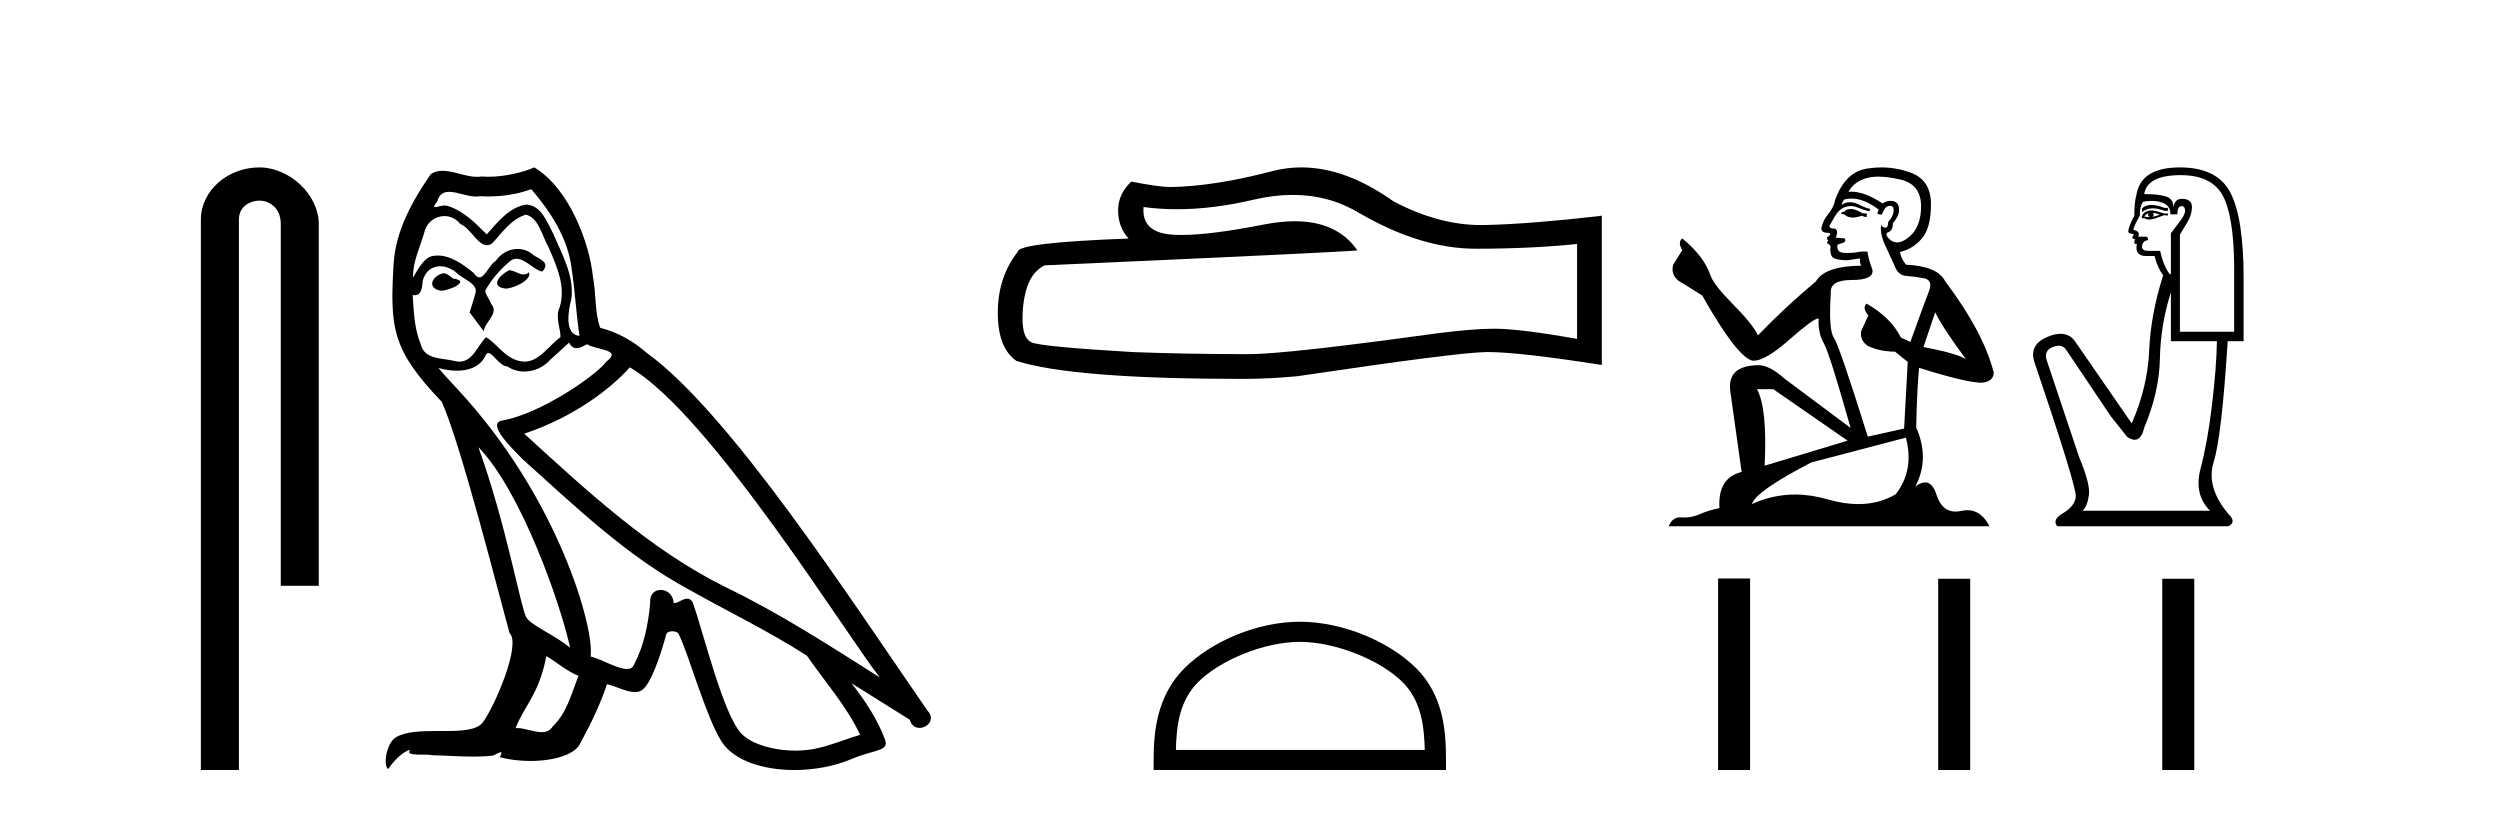
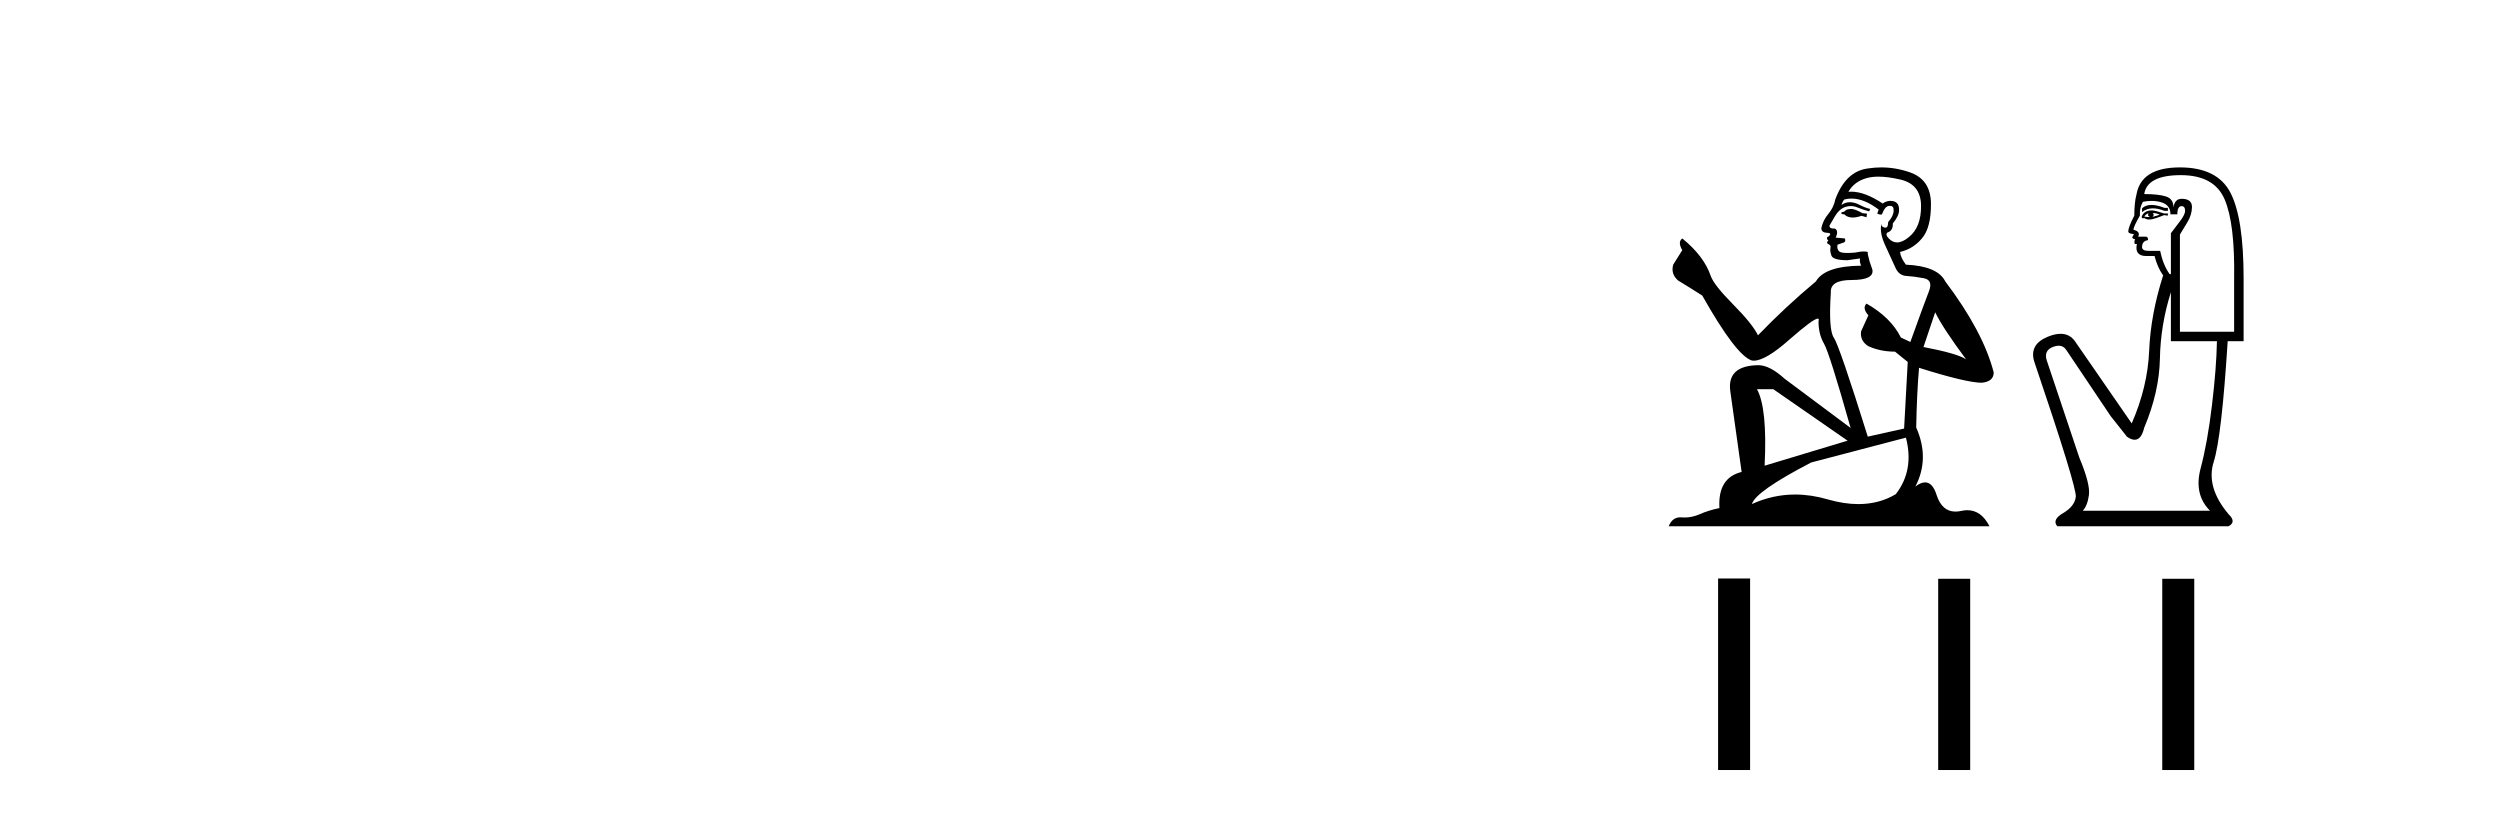
<svg xmlns="http://www.w3.org/2000/svg" width="126.0" height="41.0">
-   <path d="M 13.069 8.437 C 11.5 8.437 10.124 9.591 10.124 11.072 L 10.124 38.809 L 12.041 38.809 L 12.041 11.072 C 12.041 10.346 12.68 10.111 13.081 10.111 C 13.502 10.111 14.151 10.406 14.151 11.296 L 14.151 29.526 L 16.067 29.526 L 16.067 11.296 C 16.067 9.813 14.598 8.437 13.069 8.437 Z" style="fill:#000000;stroke:none" />
-   <path d="M 25.662 13.619 C 25.206 13.839 24.649 14.447 25.493 14.548 C 25.898 14.531 26.827 14.109 26.658 13.721 L 26.658 13.721 C 26.571 13.804 26.482 13.834 26.392 13.834 C 26.153 13.834 25.908 13.619 25.662 13.619 ZM 22.336 13.771 C 21.779 13.906 21.492 14.514 22.201 14.649 C 22.213 14.65 22.225 14.651 22.238 14.651 C 22.646 14.651 23.759 14.156 22.843 14.042 C 22.691 13.94 22.539 13.771 22.336 13.771 ZM 26.776 9.534 C 27.772 10.699 28.65 12.049 28.819 13.603 C 28.988 14.717 29.038 15.831 29.207 16.928 C 28.414 16.861 28.65 15.628 28.802 15.038 C 28.937 13.873 28.313 12.792 27.874 11.762 C 27.57 11.205 27.283 10.328 26.506 10.311 C 25.645 10.463 25.088 11.189 24.531 11.813 C 23.957 11.239 23.349 10.615 22.556 10.378 C 22.515 10.363 22.468 10.357 22.419 10.357 C 22.241 10.357 22.033 10.435 21.937 10.435 C 21.854 10.435 21.855 10.377 22.033 10.159 C 22.14 9.78 22.362 9.668 22.638 9.668 C 23.04 9.668 23.554 9.907 23.987 9.907 C 24.052 9.907 24.116 9.901 24.177 9.889 C 24.319 9.897 24.462 9.901 24.605 9.901 C 25.343 9.901 26.083 9.789 26.776 9.534 ZM 26.506 10.817 C 27.165 10.986 27.317 11.898 27.637 12.438 C 28.042 13.383 28.532 14.413 28.211 15.476 C 27.958 15.983 28.279 16.624 28.245 16.996 C 27.682 17.391 27.188 18.226 26.44 18.226 C 26.358 18.226 26.274 18.216 26.185 18.194 C 25.443 18.042 25.071 17.333 24.497 16.996 C 24.082 17.397 23.836 18.228 23.151 18.228 C 23.057 18.228 22.955 18.212 22.843 18.178 C 22.218 18.042 21.391 18.11 21.205 17.35 C 20.885 16.574 20.851 15.713 20.8 14.869 L 20.8 14.869 C 20.837 14.876 20.872 14.879 20.903 14.879 C 21.245 14.879 21.276 14.483 21.307 14.143 C 21.438 13.649 21.792 13.42 22.185 13.42 C 22.45 13.42 22.733 13.524 22.978 13.721 C 23.265 14.042 24.143 14.295 23.957 14.801 C 23.873 15.105 23.771 15.426 23.67 15.747 L 24.379 16.692 C 24.447 16.202 25.173 15.797 24.751 15.308 C 24.683 15.088 24.43 14.801 24.464 14.632 C 24.767 14.092 25.173 13.619 25.645 13.214 C 25.773 13.09 25.903 13.042 26.032 13.042 C 26.485 13.042 26.94 13.635 27.333 13.687 C 27.722 13.265 27.3 13.096 26.911 12.877 C 26.671 12.65 26.38 12.546 26.09 12.546 C 25.668 12.546 25.247 12.766 24.987 13.147 C 24.666 13.339 24.443 13.98 24.161 13.98 C 24.073 13.98 23.978 13.917 23.873 13.755 C 23.357 13.342 22.74 12.879 22.064 12.879 C 21.965 12.879 21.864 12.889 21.762 12.91 C 21.285 13.009 20.855 13.976 20.819 13.976 C 20.818 13.976 20.818 13.975 20.817 13.974 C 20.8 13.181 21.172 12.472 21.391 11.695 C 21.514 11.185 21.951 10.89 22.397 10.89 C 22.688 10.89 22.984 11.016 23.197 11.29 C 23.7 11.476 24.068 12.359 24.541 12.359 C 24.624 12.359 24.71 12.332 24.801 12.269 C 25.325 11.712 25.747 11.053 26.506 10.817 ZM 24.109 22.533 C 26.253 24.744 28.228 30.349 28.735 32.645 C 27.907 31.97 26.776 31.531 26.523 31.109 C 26.253 30.67 25.51 26.399 24.109 22.533 ZM 31.74 18.515 C 35.791 20.845 42.848 32.307 44.35 34.148 C 41.818 32.544 39.319 30.923 36.601 29.606 C 32.786 27.733 29.528 24.694 26.422 21.858 C 28.988 20.997 30.828 19.545 31.74 18.515 ZM 27.536 33.067 C 28.076 33.388 28.566 33.827 29.157 34.063 C 28.802 34.941 28.583 35.92 27.857 36.612 C 27.72 36.832 27.526 36.901 27.304 36.901 C 26.92 36.901 26.453 36.694 26.063 36.694 C 26.036 36.694 26.009 36.695 25.983 36.697 C 26.456 35.515 27.165 34.992 27.536 33.067 ZM 28.684 17.266 C 28.786 17.478 28.917 17.547 29.055 17.547 C 29.237 17.547 29.433 17.427 29.596 17.35 C 30.001 17.637 31.402 17.604 30.575 18.211 C 30.051 18.92 27.254 20.854 25.312 21.195 C 24.473 21.342 25.882 22.668 26.337 23.141 C 28.971 25.504 31.554 28.003 34.711 29.708 C 36.686 30.822 38.762 31.818 40.67 33.05 C 41.582 34.367 42.662 35.582 43.354 37.034 C 42.662 37.237 41.987 37.524 41.278 37.693 C 40.904 37.787 40.498 37.831 40.092 37.831 C 38.977 37.831 37.856 37.499 37.361 36.967 C 36.45 36.005 35.454 31.902 34.93 30.4 C 34.856 30.231 34.75 30.174 34.636 30.174 C 34.408 30.174 34.143 30.397 34.013 30.397 C 33.986 30.397 33.965 30.388 33.951 30.366 C 33.917 29.95 33.598 29.731 33.299 29.731 C 33.003 29.731 32.727 29.946 32.769 30.4 C 32.668 31.463 32.465 32.527 31.959 33.489 C 31.897 33.653 31.767 33.716 31.597 33.716 C 31.117 33.716 30.312 33.221 29.764 33.084 C 29.984 31.784 28.211 25.133 23.012 19.562 C 22.83 19.365 22.038 18.53 22.107 18.53 C 22.115 18.53 22.135 18.541 22.168 18.566 C 22.434 18.635 22.734 18.683 23.03 18.683 C 23.6 18.683 24.158 18.508 24.447 17.975 C 24.491 17.843 24.546 17.792 24.61 17.792 C 24.841 17.792 25.191 18.464 25.561 18.464 C 25.829 18.643 26.129 18.726 26.428 18.726 C 26.917 18.726 27.403 18.504 27.739 18.127 C 28.059 17.84 28.363 17.553 28.684 17.266 ZM 26.928 8.437 C 26.398 8.673 25.469 8.908 24.635 8.908 C 24.513 8.908 24.394 8.903 24.278 8.893 C 24.199 8.907 24.118 8.913 24.037 8.913 C 23.469 8.913 22.857 8.608 22.307 8.608 C 22.098 8.608 21.898 8.652 21.712 8.774 C 20.783 10.125 19.939 11.627 19.838 13.299 C 19.652 16.506 19.737 17.62 22.269 20.254 C 23.265 22.516 25.122 29.893 25.679 31.902 C 26.287 32.476 24.919 35.616 24.345 36.393 C 24.033 36.823 23.21 36.844 22.326 36.844 C 22.23 36.844 22.133 36.844 22.036 36.844 C 21.241 36.844 20.436 36.861 19.939 37.169 C 19.467 37.473 19.298 38.604 19.568 38.756 C 19.821 38.368 20.328 37.845 20.682 37.794 L 20.682 37.794 C 20.344 38.148 21.526 37.98 21.779 38.064 C 22.462 38.075 23.153 38.133 23.846 38.133 C 24.181 38.133 24.516 38.119 24.852 38.081 C 25.004 38.014 25.166 37.911 25.238 37.911 C 25.293 37.911 25.293 37.973 25.189 38.165 C 25.667 38.29 26.204 38.352 26.729 38.352 C 27.91 38.352 29.029 38.037 29.275 37.406 C 29.781 36.477 30.254 35.498 30.592 34.485 C 31.022 34.577 31.564 34.88 31.999 34.88 C 32.126 34.88 32.244 34.854 32.347 34.789 C 32.82 34.468 33.31 32.966 33.58 31.97 C 33.606 31.866 33.746 31.816 33.888 31.816 C 34.025 31.816 34.163 31.862 34.204 31.953 C 34.711 32.966 35.555 36.072 36.365 37.372 C 36.976 38.335 38.459 38.809 40.035 38.809 C 41.028 38.809 42.058 38.622 42.932 38.25 C 44.029 37.777 44.84 37.878 44.603 37.271 C 44.232 36.258 43.59 35.295 42.915 34.435 L 42.915 34.435 C 43.894 35.042 44.873 35.667 45.853 36.275 C 45.933 36.569 46.136 36.686 46.344 36.686 C 46.743 36.686 47.158 36.252 46.747 35.819 C 42.915 30.282 36.821 20.845 32.601 17.789 C 31.925 17.198 31.132 16.743 30.254 16.523 C 29.967 15.78 30.051 14.784 29.883 13.94 C 29.714 12.269 28.701 9.5 26.928 8.437 Z" style="fill:#000000;stroke:none" />
-   <path d="M 65.153 9.823 Q 66.996 9.823 68.516 10.742 Q 71.608 12.536 74.376 12.536 Q 77.16 12.536 79.484 12.297 L 79.484 17.08 Q 76.597 16.567 75.315 16.567 L 75.281 16.567 Q 74.239 16.567 72.377 16.806 Q 64.809 17.849 62.947 17.849 Q 59.855 17.849 57.122 17.746 Q 52.441 17.473 51.98 17.251 Q 51.536 17.046 51.536 16.072 Q 51.536 15.115 51.792 14.398 Q 52.048 13.68 52.646 13.373 Q 67.269 12.724 68.414 12.621 Q 67.395 11.151 65.256 11.151 Q 64.562 11.151 63.75 11.306 Q 61.026 11.842 59.55 11.842 Q 59.239 11.842 58.984 11.818 Q 57.532 11.682 57.634 10.434 L 57.634 10.434 Q 58.45 10.545 59.319 10.545 Q 61.144 10.545 63.203 10.059 Q 64.22 9.823 65.153 9.823 ZM 65.588 8.437 Q 64.848 8.437 64.126 8.624 Q 61.205 9.392 58.984 9.427 Q 58.437 9.427 57.019 9.153 Q 56.353 9.768 56.353 10.605 Q 56.353 11.442 56.883 12.023 Q 51.296 12.228 51.296 12.689 Q 50.289 13.971 50.289 15.764 Q 50.289 17.541 51.228 18.19 Q 54.064 19.096 62.623 19.096 Q 63.989 19.096 65.407 18.959 Q 73.334 17.78 74.854 17.746 Q 74.926 17.744 75.004 17.744 Q 76.566 17.744 80.731 18.395 L 80.731 10.844 L 80.697 10.879 Q 77.126 11.289 74.871 11.34 Q 74.756 11.343 74.64 11.343 Q 72.494 11.343 70.225 10.144 Q 67.824 8.437 65.588 8.437 Z" style="fill:#000000;stroke:none" />
-   <path d="M 65.51 32.35 C 67.322 32.35 69.59 33.281 70.688 34.378 C 71.648 35.339 71.774 36.612 71.809 37.795 L 59.264 37.795 C 59.299 36.612 59.424 35.339 60.385 34.378 C 61.482 33.281 63.697 32.35 65.51 32.35 ZM 65.51 31.335 C 63.36 31.335 61.046 32.329 59.691 33.684 C 58.3 35.075 58.143 36.906 58.143 38.275 L 58.143 38.809 L 72.877 38.809 L 72.877 38.275 C 72.877 36.906 72.773 35.075 71.382 33.684 C 70.026 32.329 67.66 31.335 65.51 31.335 Z" style="fill:#000000;stroke:none" />
  <path d="M 93.342 10.532 Q 93.088 10.532 93.006 10.613 Q 92.935 10.694 92.813 10.694 L 92.813 10.786 L 92.956 10.806 Q 93.113 10.964 93.375 10.964 Q 93.569 10.964 93.82 10.877 L 94.074 10.949 L 94.095 10.766 L 93.871 10.745 Q 93.546 10.562 93.342 10.532 ZM 94.674 8.903 Q 95.144 8.903 95.763 9.046 Q 96.811 9.28 96.821 10.369 Q 96.831 11.447 96.211 11.946 Q 95.883 12.219 95.613 12.219 Q 95.382 12.219 95.193 12.017 Q 95.01 11.834 95.122 11.722 Q 95.417 11.63 95.397 11.264 Q 95.712 10.877 95.712 10.603 Q 95.732 10.124 95.272 10.124 Q 95.254 10.124 95.234 10.125 Q 95.031 10.145 94.888 10.257 Q 93.988 9.66 93.304 9.66 Q 93.23 9.66 93.159 9.667 L 93.159 9.667 Q 93.454 9.148 94.085 8.975 Q 94.342 8.903 94.674 8.903 ZM 97.533 15.74 Q 97.93 16.554 99.09 18.11 Q 98.652 17.815 96.943 17.49 L 97.533 15.74 ZM 93.315 10.008 Q 93.957 10.008 94.685 10.562 L 94.614 10.766 Q 94.699 10.815 94.78 10.815 Q 94.814 10.815 94.848 10.806 Q 95.01 10.379 95.214 10.379 Q 95.238 10.376 95.26 10.376 Q 95.456 10.376 95.438 10.623 Q 95.438 10.877 95.163 11.193 Q 95.163 11.474 95.026 11.474 Q 95.005 11.474 94.98 11.467 Q 94.797 11.427 94.827 11.264 L 94.827 11.264 Q 94.705 11.722 95.041 12.424 Q 95.366 13.136 95.539 13.512 Q 95.712 13.888 96.089 13.909 Q 96.465 13.929 96.953 14.021 Q 97.442 14.112 97.218 14.682 Q 96.994 15.252 96.282 17.235 L 95.804 17.011 Q 95.305 16.004 94.074 15.302 L 94.074 15.302 Q 93.841 15.526 94.166 15.892 L 93.8 16.696 Q 93.729 17.174 94.166 17.449 Q 94.776 17.723 95.509 17.723 L 96.15 18.242 L 95.967 21.599 L 94.136 22.006 Q 92.701 17.418 92.427 17.022 Q 92.152 16.625 92.274 14.753 Q 92.223 14.112 93.322 14.112 Q 94.461 14.112 94.369 13.593 L 94.227 13.176 Q 94.115 12.79 94.136 12.698 Q 94.046 12.674 93.927 12.674 Q 93.749 12.674 93.505 12.729 Q 93.274 12.749 93.107 12.749 Q 92.772 12.749 92.691 12.668 Q 92.569 12.546 92.61 12.332 L 92.935 12.22 Q 93.047 12.159 92.976 12.017 L 92.518 11.976 Q 92.681 11.63 92.477 11.518 Q 92.447 11.521 92.42 11.521 Q 92.203 11.521 92.203 11.376 Q 92.274 11.244 92.488 10.888 Q 92.701 10.532 93.006 10.43 Q 93.143 10.386 93.279 10.386 Q 93.454 10.386 93.627 10.46 Q 93.932 10.582 94.207 10.654 L 94.258 10.532 Q 94.003 10.471 93.729 10.328 Q 93.464 10.191 93.235 10.191 Q 93.006 10.191 92.813 10.328 Q 92.864 10.145 92.956 10.053 Q 93.132 10.008 93.315 10.008 ZM 89.375 19.616 L 93.118 22.21 L 88.937 23.471 Q 89.08 20.572 88.551 19.616 ZM 96.058 22.057 Q 96.485 23.695 95.549 24.905 Q 94.711 25.406 93.662 25.406 Q 92.941 25.406 92.121 25.17 Q 91.281 24.924 90.476 24.924 Q 89.352 24.924 88.297 25.404 Q 88.48 24.763 91.287 23.308 L 96.058 22.057 ZM 94.82 8.437 Q 94.495 8.437 94.166 8.487 Q 93.027 8.619 92.498 10.053 Q 92.427 10.44 92.152 10.776 Q 91.877 11.101 91.796 11.498 Q 91.796 11.722 92.081 11.732 Q 92.366 11.742 92.152 11.925 Q 92.06 11.946 92.081 12.017 Q 92.091 12.088 92.152 12.108 Q 92.02 12.251 92.152 12.302 Q 92.294 12.363 92.254 12.505 Q 92.223 12.658 92.304 12.881 Q 92.386 13.115 93.118 13.115 L 93.749 13.024 L 93.749 13.024 Q 93.708 13.176 93.8 13.39 Q 91.969 13.41 91.521 14.183 Q 89.985 15.465 88.602 16.9 Q 88.327 16.33 87.35 15.343 Q 86.384 14.367 86.221 13.909 Q 85.886 12.912 84.787 12.017 Q 84.543 12.2 84.787 12.607 L 84.329 13.339 Q 84.197 13.817 84.584 14.143 Q 85.174 14.499 85.794 14.896 Q 87.503 17.927 88.297 18.171 Q 88.34 18.178 88.388 18.178 Q 88.992 18.178 90.199 17.103 Q 91.395 16.058 91.617 16.058 Q 91.696 16.058 91.653 16.187 Q 91.653 16.849 91.928 17.317 Q 92.203 17.785 93.271 21.569 L 89.944 19.087 Q 89.192 18.405 88.622 18.405 Q 87.025 18.425 87.208 19.727 L 87.778 23.786 Q 86.567 24.081 86.659 25.607 Q 86.109 25.719 85.652 25.922 Q 85.282 26.082 84.905 26.082 Q 84.826 26.082 84.746 26.075 Q 84.719 26.073 84.692 26.073 Q 84.278 26.073 84.105 26.523 L 100.27 26.523 Q 99.857 25.714 99.152 25.714 Q 99.005 25.714 98.845 25.75 Q 98.692 25.784 98.554 25.784 Q 97.875 25.784 97.604 24.946 Q 97.404 24.312 97.026 24.312 Q 96.81 24.312 96.536 24.519 Q 97.269 23.105 96.577 21.548 Q 96.607 19.86 96.719 18.537 Q 99.11 19.29 99.883 19.29 Q 100.483 19.229 100.483 18.771 Q 99.954 16.716 98.042 14.183 Q 97.655 13.41 96.058 13.339 Q 95.783 12.973 95.763 12.698 Q 96.424 12.546 96.872 12.007 Q 97.33 11.467 97.32 10.257 Q 97.309 9.057 96.272 8.69 Q 95.553 8.437 94.82 8.437 Z" style="fill:#000000;stroke:none" />
  <path d="M 108.435 10.329 Q 108.139 10.329 107.96 10.497 L 107.96 10.692 Q 108.187 10.501 108.507 10.501 Q 108.767 10.501 109.087 10.627 L 109.261 10.627 L 109.261 10.475 L 109.087 10.475 Q 108.71 10.329 108.435 10.329 ZM 108.502 10.735 Q 108.675 10.735 108.849 10.822 Q 108.74 10.866 108.48 10.931 Q 108.545 10.887 108.545 10.822 Q 108.545 10.779 108.502 10.735 ZM 108.285 10.757 Q 108.263 10.779 108.263 10.844 Q 108.263 10.887 108.35 10.931 Q 108.307 10.938 108.261 10.938 Q 108.169 10.938 108.068 10.909 Q 108.198 10.757 108.285 10.757 ZM 108.458 10.605 Q 108.046 10.605 107.938 10.931 L 107.96 10.996 L 108.09 10.996 Q 108.177 11.065 108.305 11.065 Q 108.337 11.065 108.372 11.061 Q 108.524 11.061 109.066 10.844 L 109.261 10.866 L 109.261 10.757 L 109.066 10.757 Q 108.61 10.605 108.458 10.605 ZM 108.439 10.125 Q 108.712 10.125 108.957 10.204 Q 109.391 10.345 109.391 10.801 L 109.738 10.801 Q 109.738 10.389 109.955 10.389 Q 110.128 10.389 110.128 10.627 Q 110.128 10.822 109.857 11.169 Q 109.586 11.516 109.413 11.755 L 109.413 13.815 L 109.348 13.815 Q 109.022 13.359 108.871 12.644 L 108.285 12.644 Q 107.96 12.644 107.96 12.449 Q 107.96 12.145 108.263 12.102 Q 108.263 11.928 108.155 11.928 L 107.765 11.928 Q 107.895 11.668 107.526 11.581 Q 107.526 11.429 107.851 10.866 Q 107.83 10.454 108.003 10.172 Q 108.229 10.125 108.439 10.125 ZM 109.911 8.827 Q 111.603 8.827 112.123 10.052 Q 112.644 11.278 112.6 14.032 L 112.6 16.721 L 109.868 16.721 L 109.868 11.82 Q 109.998 11.603 110.237 11.213 Q 110.475 10.822 110.475 10.432 Q 110.475 10.02 109.955 10.02 Q 109.608 10.02 109.543 10.454 Q 109.543 10.02 109.163 9.901 Q 108.784 9.781 108.068 9.781 Q 108.22 8.827 109.911 8.827 ZM 109.413 14.726 L 109.413 17.198 L 111.733 17.198 Q 111.711 18.521 111.484 20.418 Q 111.256 22.316 110.909 23.617 Q 110.562 24.918 111.386 25.742 L 104.967 25.742 Q 105.206 25.503 105.282 24.95 Q 105.357 24.397 104.794 23.053 L 103.145 18.13 Q 103.015 17.653 103.482 17.48 Q 103.631 17.424 103.754 17.424 Q 104.017 17.424 104.165 17.675 L 106.377 20.971 L 107.201 22.012 Q 107.418 22.164 107.586 22.164 Q 107.924 22.164 108.068 21.557 Q 108.827 19.757 108.86 18.065 Q 108.892 16.374 109.413 14.726 ZM 109.868 8.437 Q 107.916 8.437 107.678 9.803 Q 107.569 10.215 107.569 10.866 Q 107.266 11.451 107.266 11.668 Q 107.266 11.776 107.548 11.798 L 107.461 11.972 Q 107.526 12.058 107.613 12.058 Q 107.548 12.167 107.591 12.297 L 107.699 12.297 Q 107.569 12.904 108.177 12.904 L 108.589 12.904 Q 108.74 13.49 109.022 13.88 Q 108.393 15.853 108.318 17.675 Q 108.242 19.497 107.439 21.34 L 104.577 17.198 Q 104.31 16.824 103.854 16.824 Q 103.569 16.824 103.211 16.97 Q 102.278 17.35 102.517 18.195 Q 104.685 24.593 104.62 25.048 Q 104.555 25.525 103.98 25.861 Q 103.406 26.197 103.688 26.523 L 112.319 26.523 Q 112.731 26.306 112.319 25.915 Q 111.169 24.549 111.57 23.281 Q 111.972 22.012 112.275 17.198 L 113.078 17.198 L 113.078 14.032 Q 113.078 10.996 112.416 9.716 Q 111.755 8.437 109.868 8.437 Z" style="fill:#000000;stroke:none" />
  <path d="M 86.592 29.156 L 86.592 38.809 L 88.205 38.809 L 88.205 29.156 ZM 97.685 29.17 L 97.685 38.809 L 99.298 38.809 L 99.298 29.17 ZM 108.978 29.17 L 108.978 38.809 L 110.591 38.809 L 110.591 29.17 Z" style="fill:#000000;stroke:none" />
</svg>